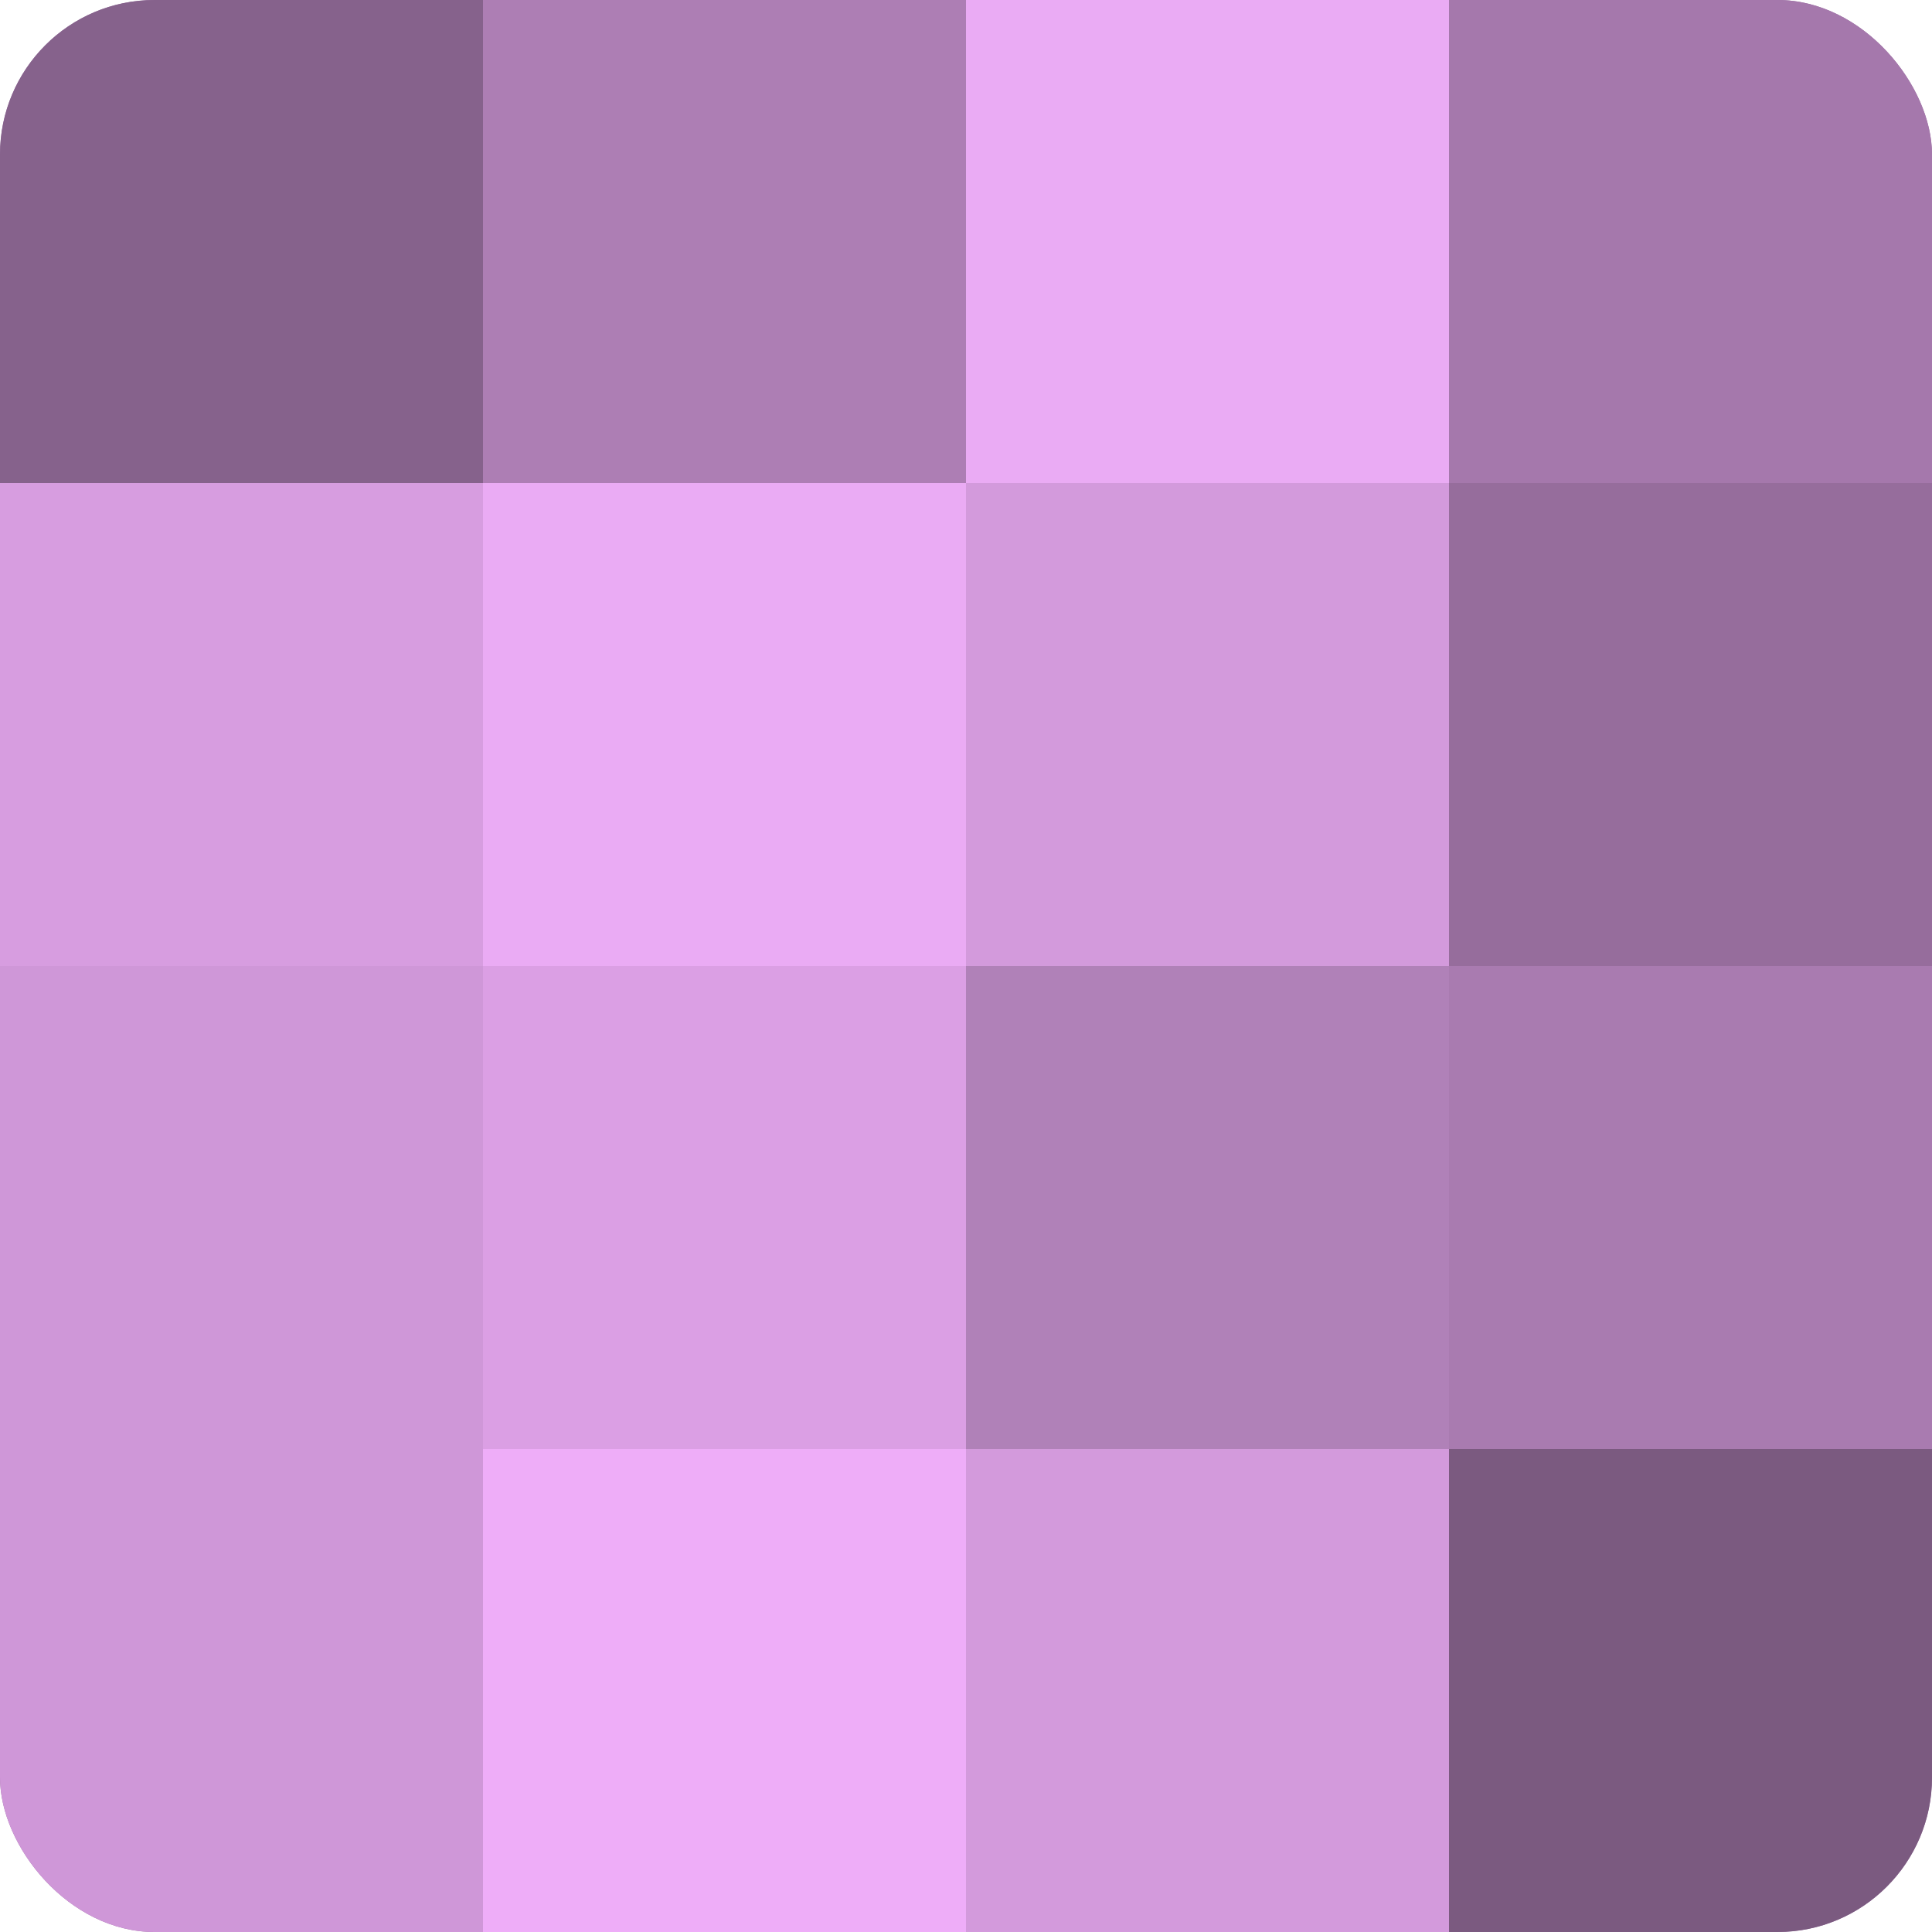
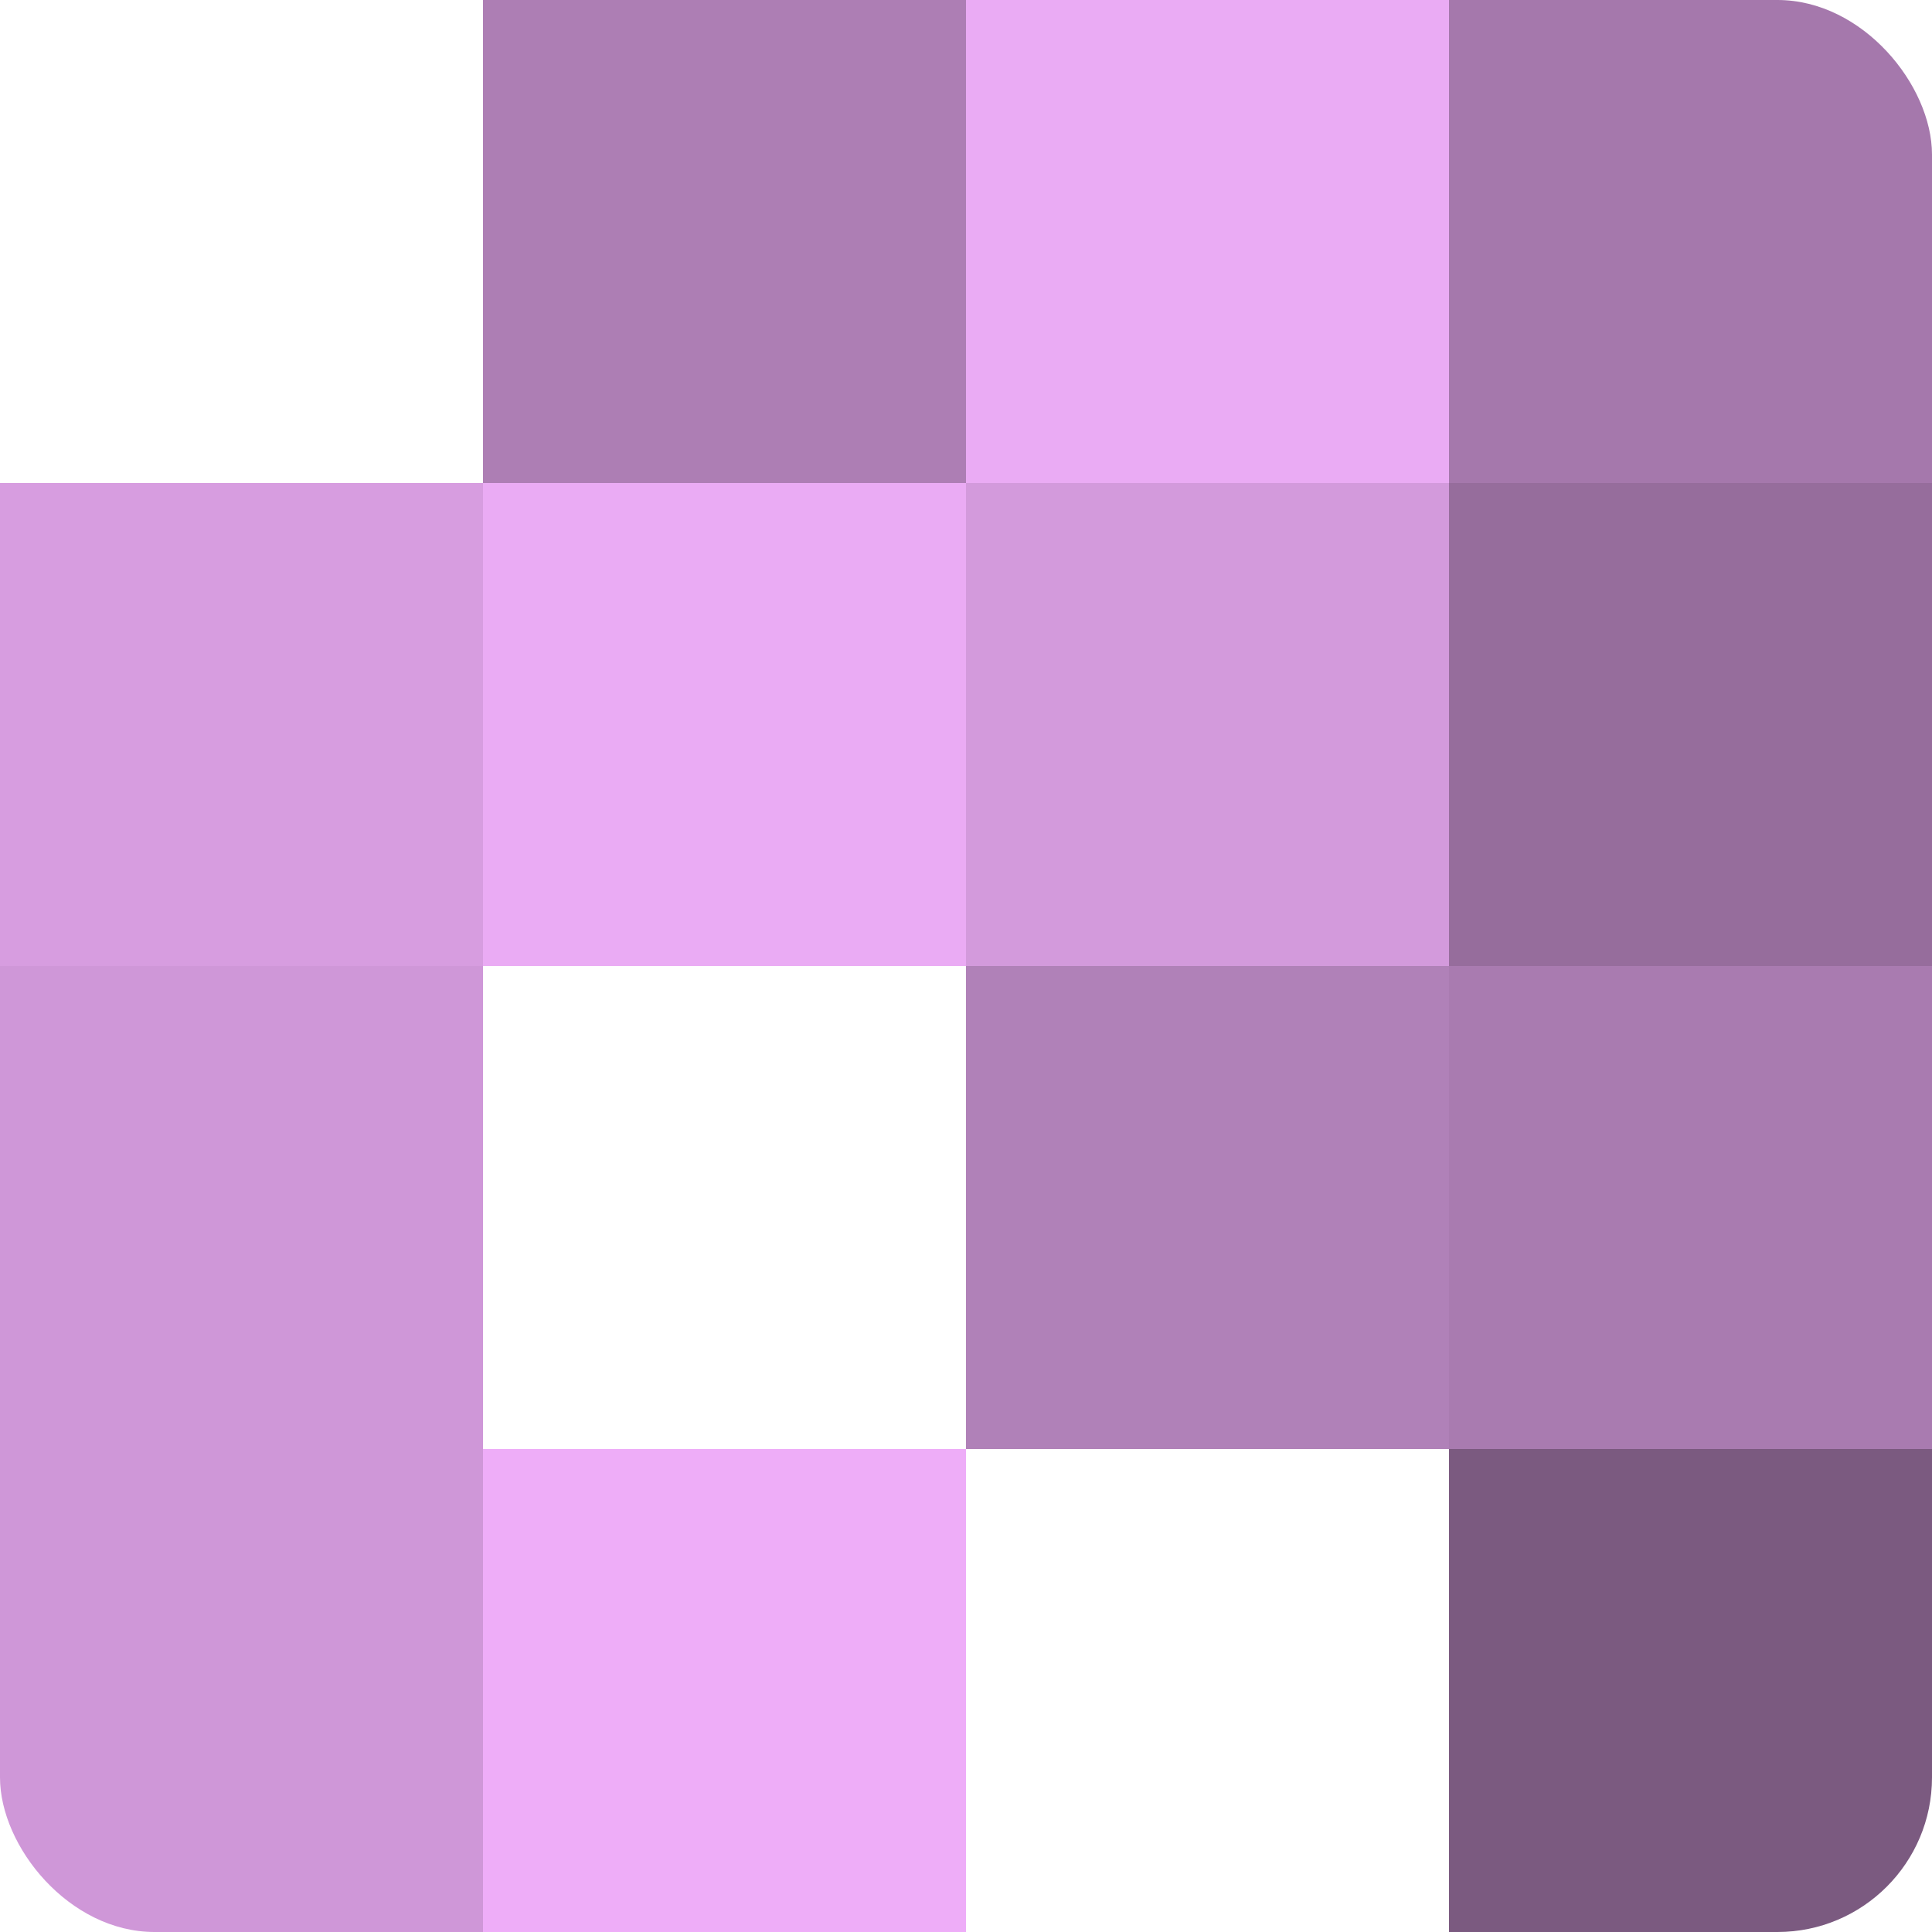
<svg xmlns="http://www.w3.org/2000/svg" width="80" height="80" viewBox="0 0 100 100" preserveAspectRatio="xMidYMid meet">
  <defs>
    <clipPath id="c" width="100" height="100">
      <rect width="100" height="100" rx="8" ry="8" />
    </clipPath>
  </defs>
  <g clip-path="url(#c)">
-     <rect width="100" height="100" fill="#9970a0" />
-     <rect width="25" height="25" fill="#86628c" />
    <rect y="25" width="25" height="25" fill="#d79de0" />
    <rect y="50" width="25" height="25" fill="#cf97d8" />
    <rect y="75" width="25" height="25" fill="#cf97d8" />
    <rect x="25" width="25" height="25" fill="#ad7eb4" />
    <rect x="25" y="25" width="25" height="25" fill="#eaabf4" />
-     <rect x="25" y="50" width="25" height="25" fill="#db9fe4" />
    <rect x="25" y="75" width="25" height="25" fill="#eeadf8" />
    <rect x="50" width="25" height="25" fill="#eaabf4" />
    <rect x="50" y="25" width="25" height="25" fill="#d39adc" />
    <rect x="50" y="50" width="25" height="25" fill="#b081b8" />
-     <rect x="50" y="75" width="25" height="25" fill="#d39adc" />
    <rect x="75" width="25" height="25" fill="#a578ac" />
    <rect x="75" y="25" width="25" height="25" fill="#966d9c" />
    <rect x="75" y="50" width="25" height="25" fill="#a97bb0" />
    <rect x="75" y="75" width="25" height="25" fill="#7b5a80" />
  </g>
</svg>